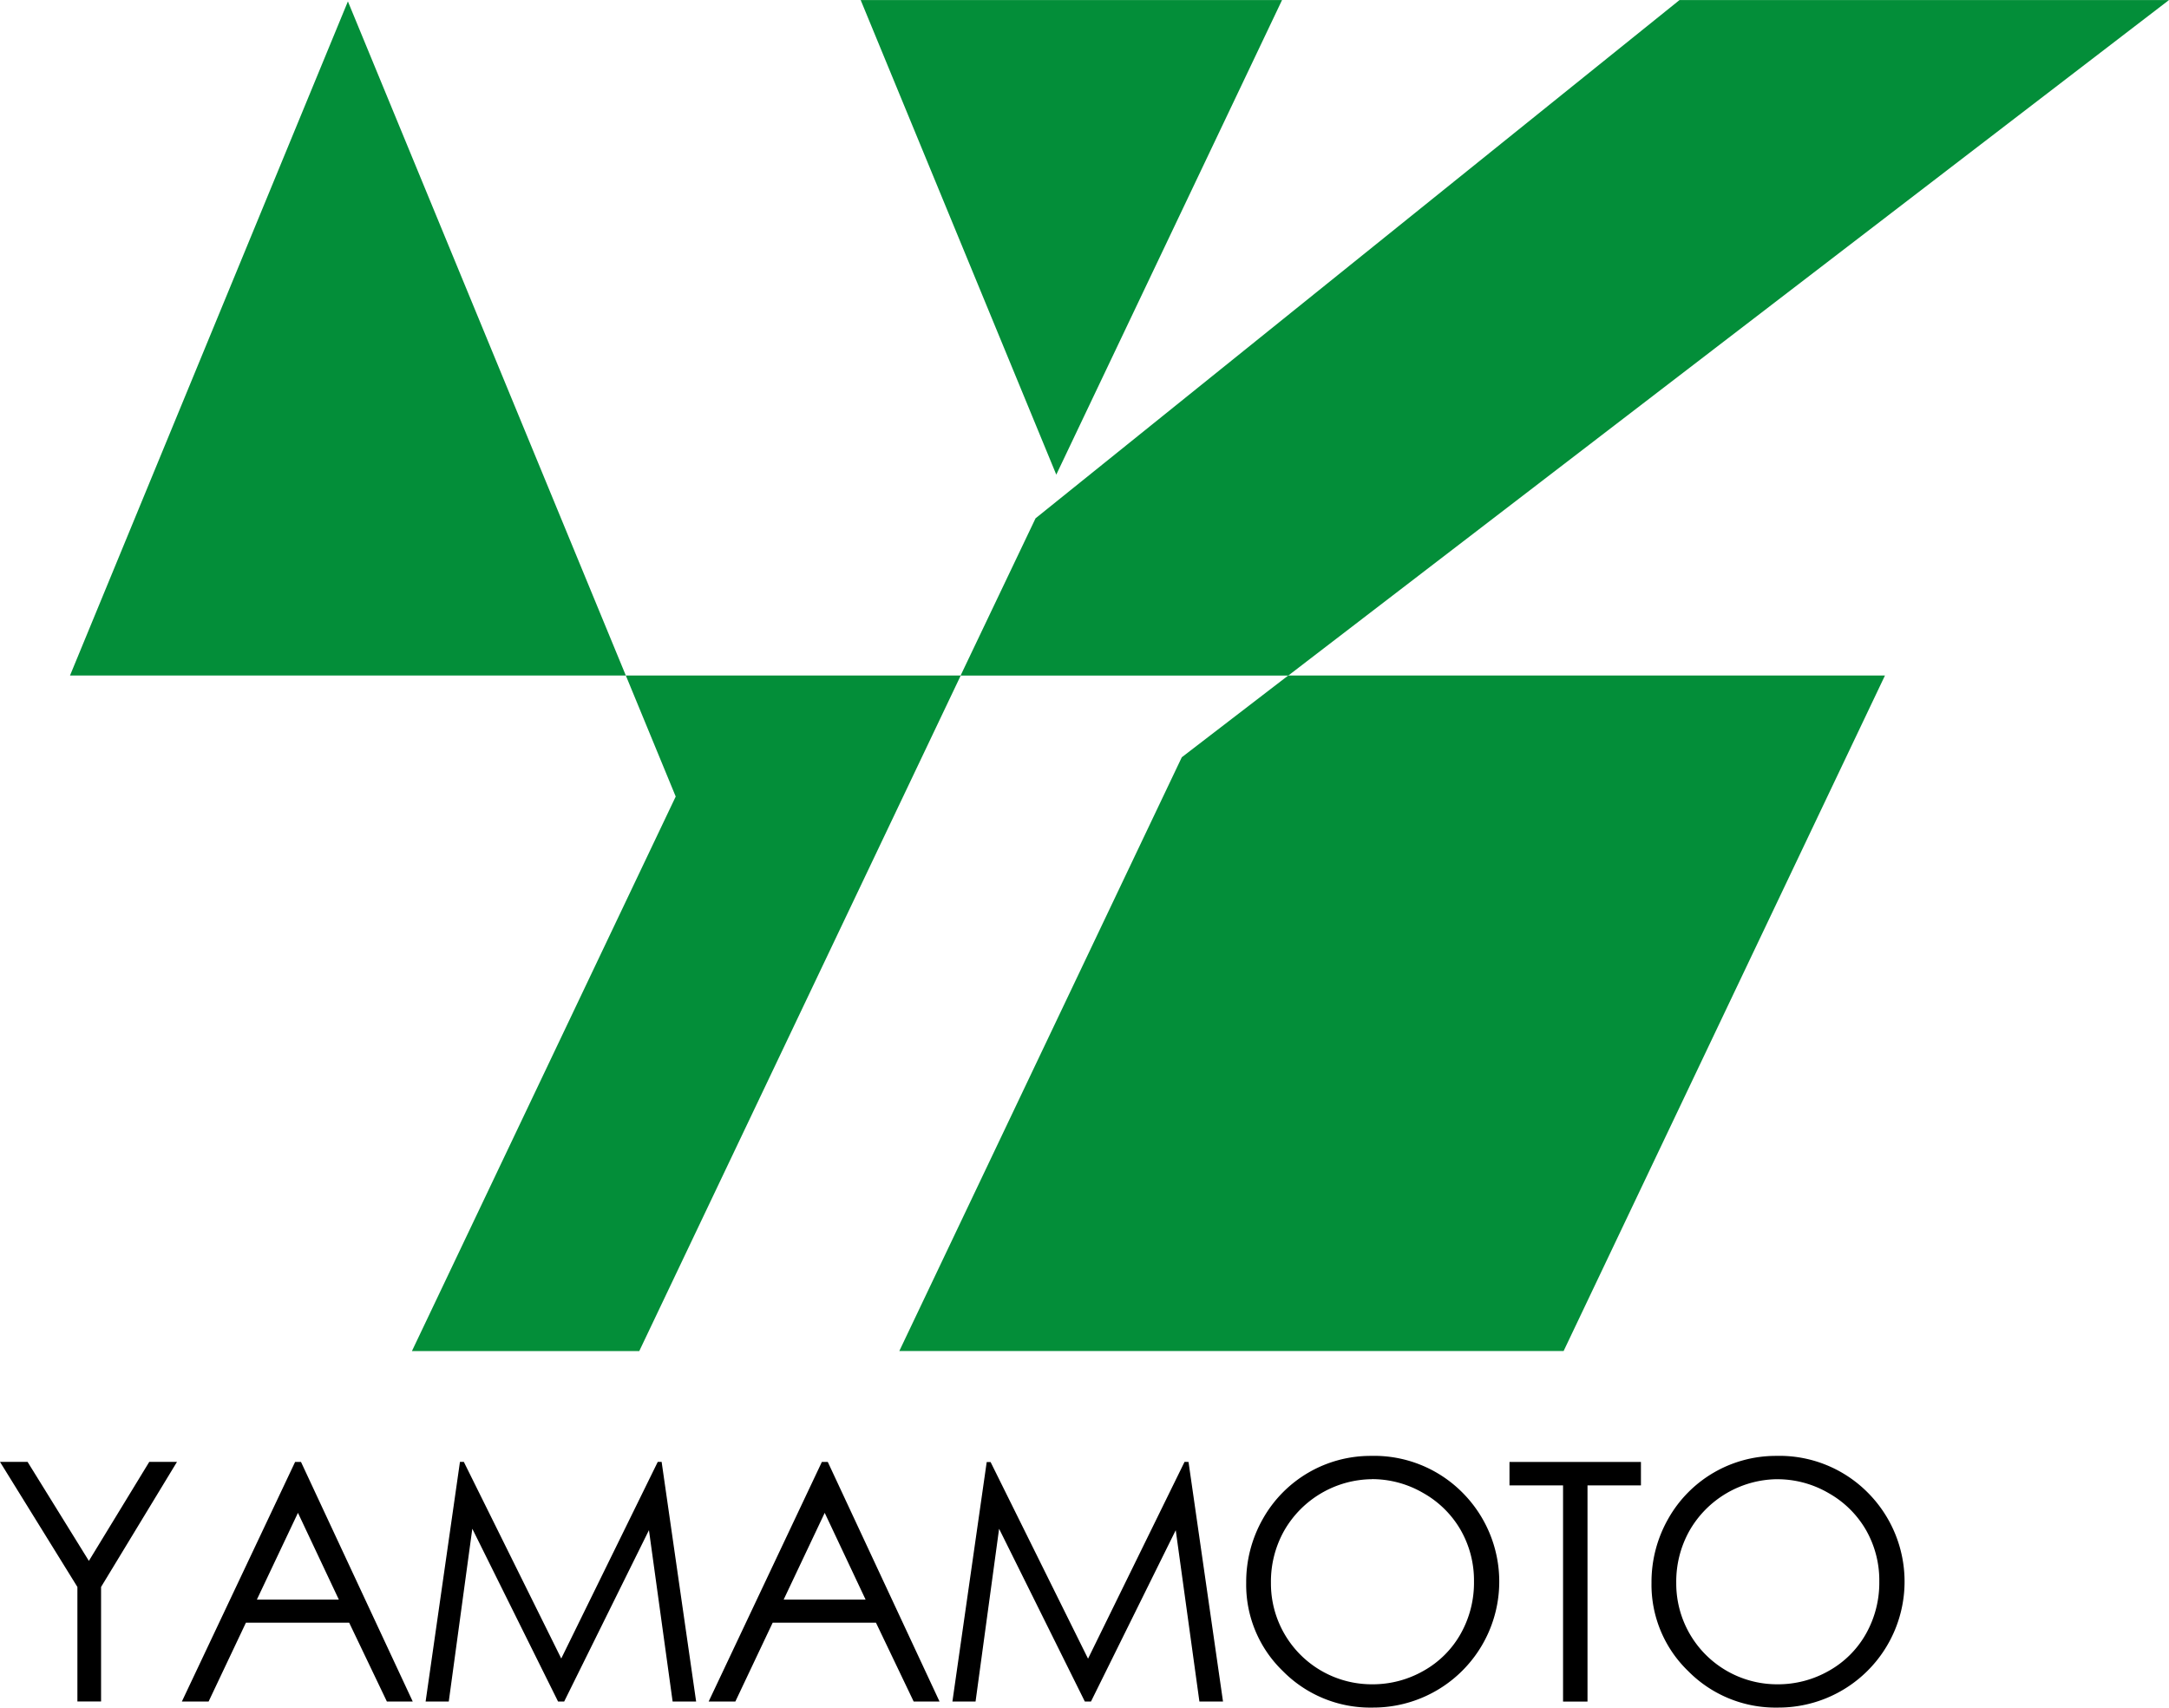
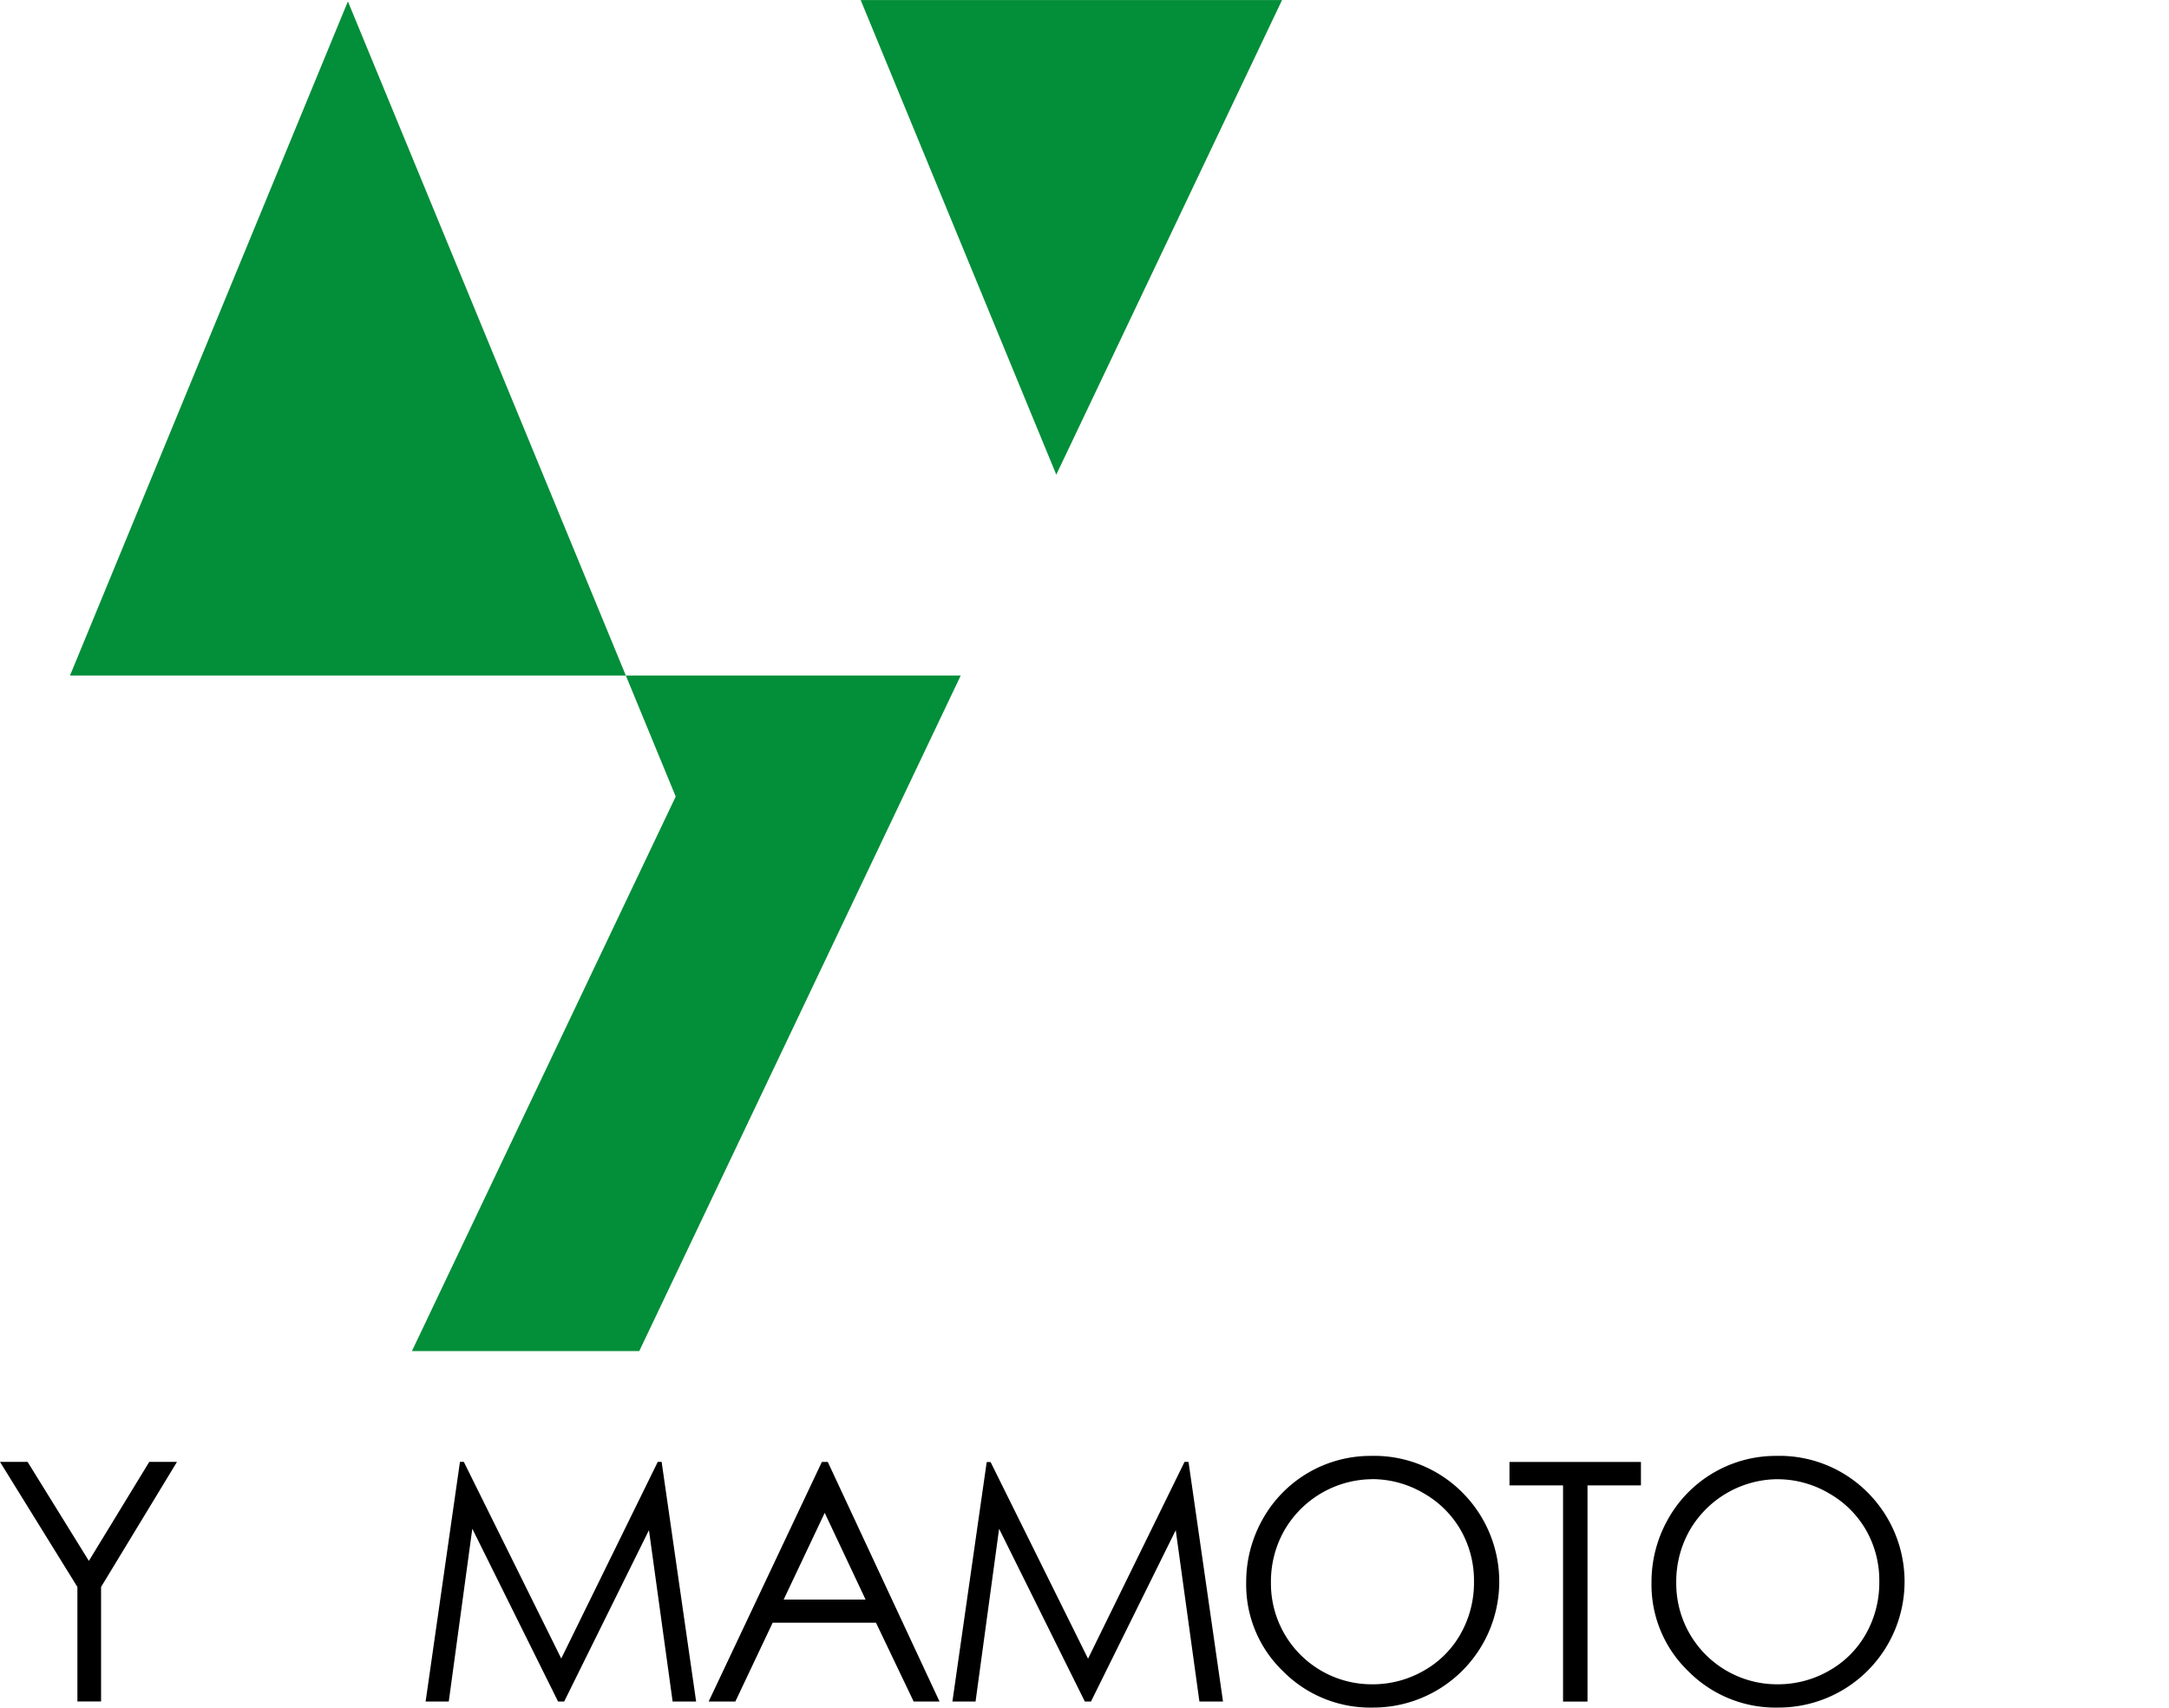
<svg xmlns="http://www.w3.org/2000/svg" width="66.529" height="52.385" viewBox="0 0 66.529 52.385">
  <defs>
    <clipPath id="clip-path">
      <rect id="長方形_173" data-name="長方形 173" width="66.529" height="52.385" fill="none" />
    </clipPath>
  </defs>
  <g id="logo" transform="translate(0 0.001)">
-     <path id="パス_824" data-name="パス 824" d="M73.345,51.1,64.68,69.316H85.056l9.857-20.724H76.61Z" transform="translate(-37.096 -27.87)" fill="#038e39" />
-     <path id="パス_825" data-name="パス 825" d="M91.146,0,71.393,15.9l-2.3,4.825H79.144L106.159,0Z" transform="translate(-39.63 0)" fill="#038e39" />
    <path id="パス_826" data-name="パス 826" d="M36.188,48.593l1.53,3.712L29.627,69.317H36.6L46.46,48.593Z" transform="translate(-16.992 -27.87)" fill="#038e39" />
    <path id="パス_827" data-name="パス 827" d="M5.035,20.781H22.084L13.559.1Z" transform="translate(-2.888 -0.058)" fill="#038e39" />
    <path id="パス_828" data-name="パス 828" d="M61.9,0l6,14.56L74.825,0Z" transform="translate(-35.501 0)" fill="#038e39" />
    <path id="パス_829" data-name="パス 829" d="M4.578,105.163,2.726,108.2.846,105.163H0L2.374,109v3.513H3.1V109l2.329-3.838Z" transform="translate(0 -60.316)" />
-     <path id="パス_830" data-name="パス 830" d="M16.64,106.726l1.254,2.661H15.38Zm-.087-1.562-3.474,7.351h.82l1.145-2.419h3.167l1.157,2.419h.793l-3.428-7.351Z" transform="translate(-7.501 -60.316)" />
    <path id="パス_831" data-name="パス 831" d="M37.732,105.163l-2.96,6.032-2.988-6.032h-.119l-1.053,7.351h.71l.722-5.3,2.63,5.3h.188l2.6-5.257.726,5.257h.721l-1.058-7.351Z" transform="translate(-17.557 -60.316)" />
    <path id="パス_832" data-name="パス 832" d="M54.528,106.726l1.254,2.661H53.269Zm-.087-1.562-3.473,7.351h.819l1.145-2.419H56.1l1.157,2.419h.793l-3.428-7.351Z" transform="translate(-29.232 -60.316)" />
    <path id="パス_833" data-name="パス 833" d="M75.62,105.163,72.66,111.2l-2.989-6.032h-.119L68.5,112.515h.71l.722-5.3,2.63,5.3h.188l2.6-5.257.726,5.257H76.8l-1.058-7.351Z" transform="translate(-39.287 -60.316)" />
    <g id="グループ_107" data-name="グループ 107" transform="translate(0 0)">
      <g id="グループ_106" data-name="グループ 106" transform="translate(0 0)" clip-path="url(#clip-path)">
        <path id="パス_834" data-name="パス 834" d="M93.444,104.729a3.815,3.815,0,0,1,2.8,1.114,3.865,3.865,0,0,1-2.736,6.607,3.763,3.763,0,0,1-2.76-1.119,3.68,3.68,0,0,1-1.125-2.709,3.918,3.918,0,0,1,.513-1.964,3.786,3.786,0,0,1,3.313-1.929m.032.715a3.138,3.138,0,0,0-2.688,1.571,3.182,3.182,0,0,0-.411,1.605,3.092,3.092,0,0,0,3.1,3.116,3.141,3.141,0,0,0,1.584-.415,2.968,2.968,0,0,0,1.136-1.135,3.19,3.19,0,0,0,.408-1.6A3.112,3.112,0,0,0,96.2,107a3.048,3.048,0,0,0-1.148-1.133,3.113,3.113,0,0,0-1.572-.425" transform="translate(-51.399 -60.066)" />
        <path id="パス_835" data-name="パス 835" d="M108.568,105.883v-.719H112.6v.719h-1.639v6.632h-.75v-6.632Z" transform="translate(-62.268 -60.315)" />
        <path id="パス_836" data-name="パス 836" d="M122.6,104.729a3.815,3.815,0,0,1,2.8,1.114,3.865,3.865,0,0,1-2.736,6.607,3.763,3.763,0,0,1-2.76-1.119,3.68,3.68,0,0,1-1.125-2.709,3.918,3.918,0,0,1,.513-1.964,3.786,3.786,0,0,1,3.313-1.929m.032.715a3.138,3.138,0,0,0-2.688,1.571,3.182,3.182,0,0,0-.411,1.605,3.092,3.092,0,0,0,3.1,3.116,3.141,3.141,0,0,0,1.584-.415,2.968,2.968,0,0,0,1.136-1.135,3.19,3.19,0,0,0,.408-1.6,3.112,3.112,0,0,0-.408-1.583,3.049,3.049,0,0,0-1.148-1.133,3.113,3.113,0,0,0-1.572-.425" transform="translate(-68.123 -60.066)" />
      </g>
    </g>
  </g>
</svg>